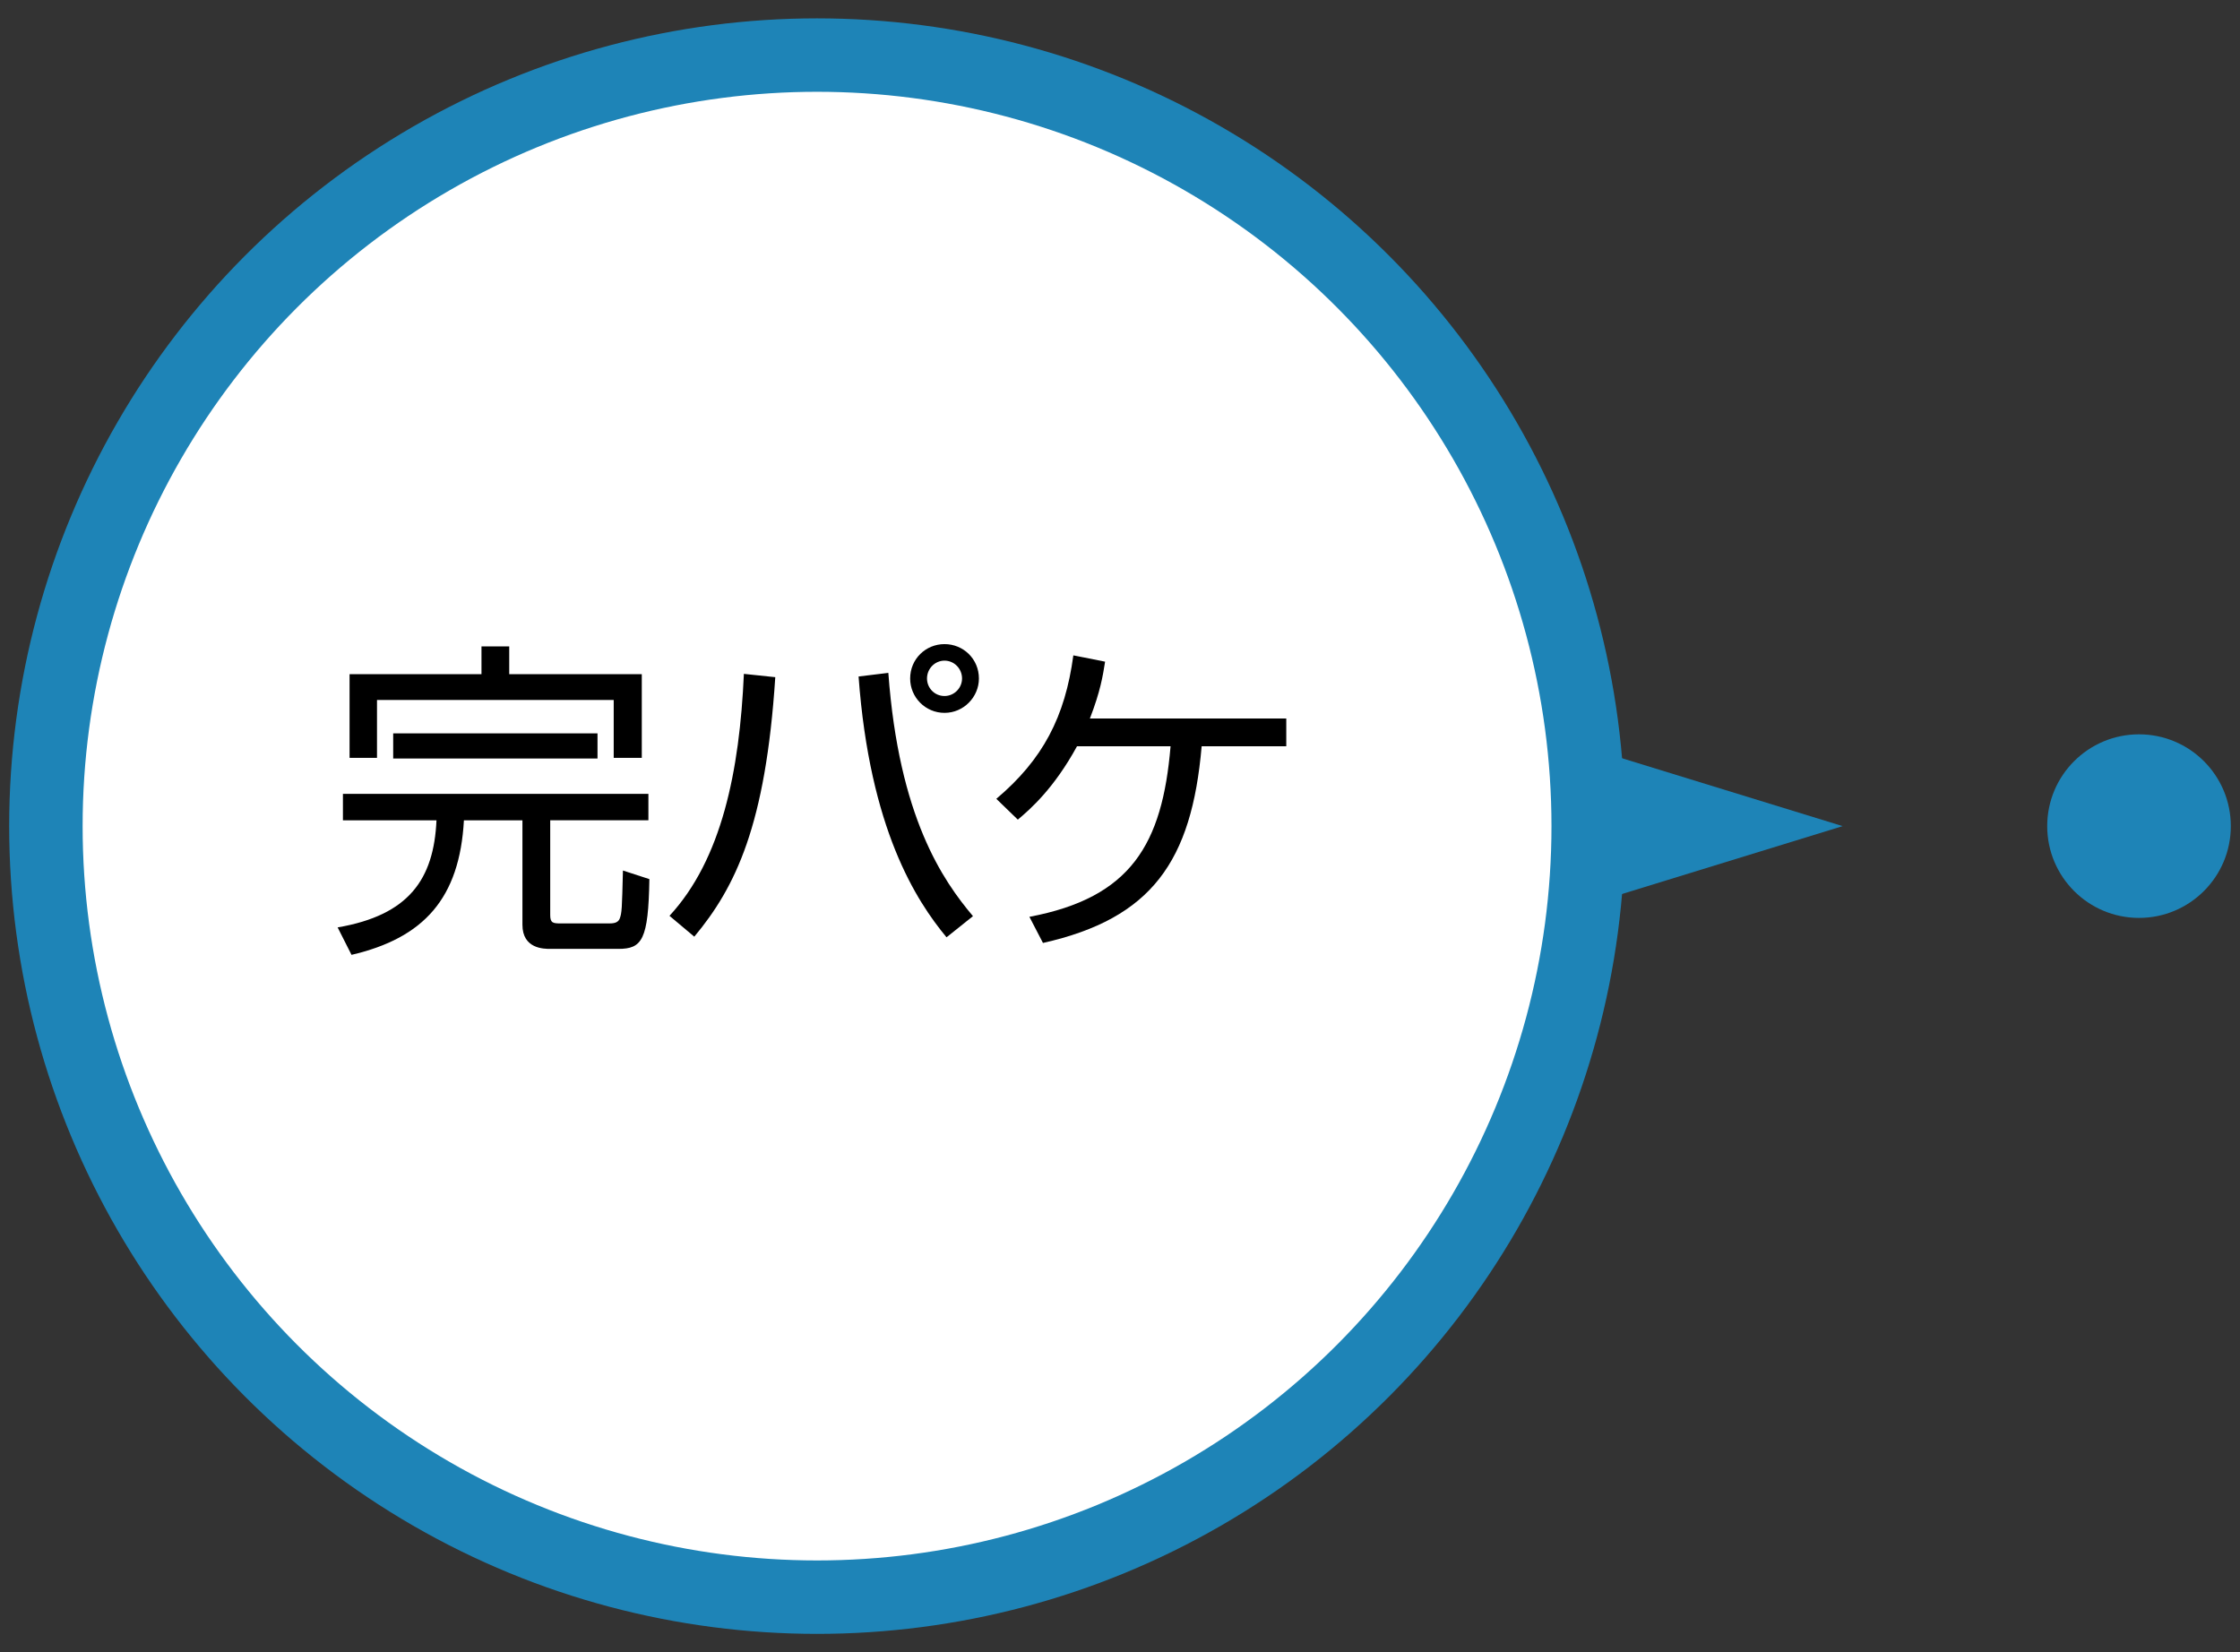
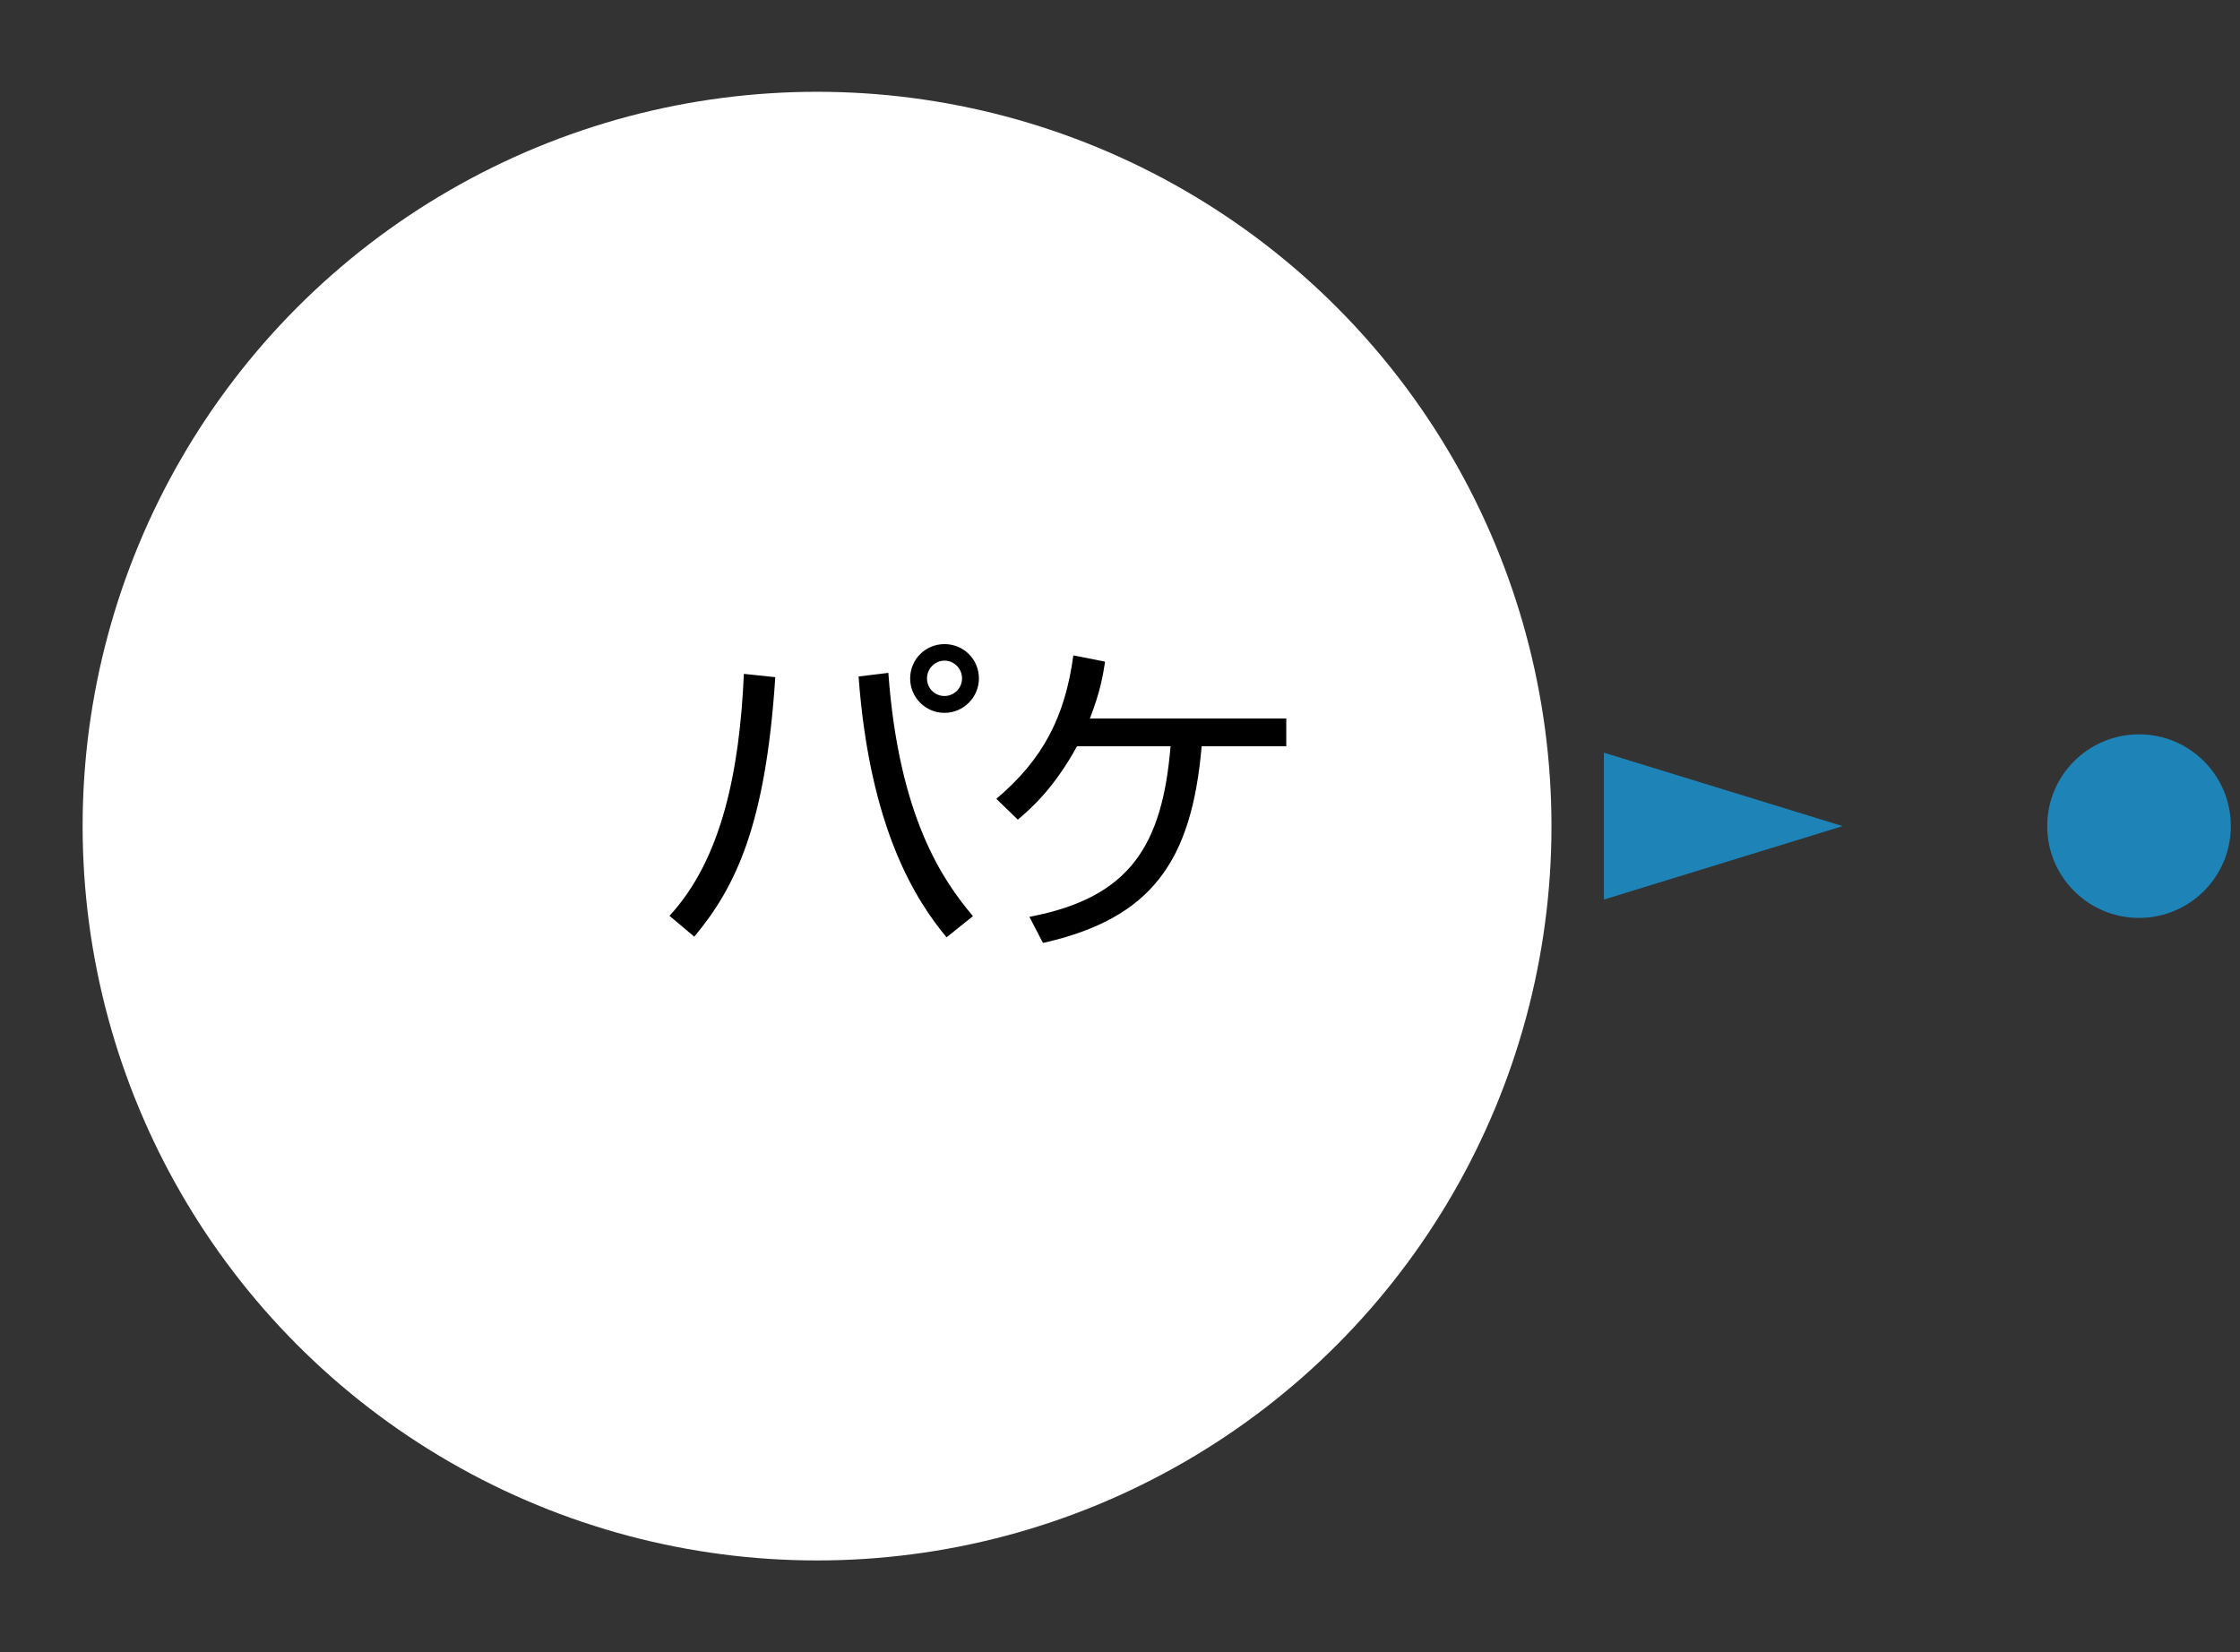
<svg xmlns="http://www.w3.org/2000/svg" version="1.1" x="0px" y="0px" viewBox="0 0 122 90" enable-background="new 0 0 122 90" xml:space="preserve">
  <rect x="0" y="0" width="122" height="90" fill="#333333" stroke="none" />
  <g id="背景">
</g>
  <g id="背景ドット">
</g>
  <g id="フッター">
</g>
  <g id="レイヤー_9">
    <g>
      <circle fill="#1E84B7" cx="116.5" cy="45" r="5" />
      <polygon fill="#1E84B7" points="87.357,49 100.357,45 87.357,41   " />
      <g>
-         <circle fill="#1E84B7" cx="44.5" cy="45" r="44" />
        <circle fill="#FFFFFF" cx="44.5" cy="45" r="40" />
        <g>
-           <path d="M35.315,43.242v1.441h-5.348v5.167c0,0.433,0.162,0.45,0.576,0.45h2.665c0.324,0,0.468-0.09,0.54-0.252      c0.126-0.324,0.126-0.559,0.18-2.629l1.44,0.468c-0.054,3.313-0.396,3.8-1.692,3.8h-3.709c-0.342,0-1.513,0-1.513-1.314v-5.689      h-3.187c-0.234,4.248-2.179,6.409-6.122,7.328l-0.756-1.495c3.889-0.666,5.239-2.629,5.384-5.833h-5.096v-1.441H35.315z       M27.735,35.212v1.513h7.22v4.555h-1.53v-3.15H20.533v3.15h-1.494v-4.555h7.184v-1.513H27.735z M32.543,39.947v1.369H21.415      v-1.369H32.543z" />
          <path d="M36.463,49.887c2.845-3.079,3.817-7.887,4.052-13.18l1.71,0.18c-0.522,8.066-2.16,11.434-4.411,14.135L36.463,49.887z       M48.383,36.652c0.576,7.869,2.971,11.308,4.609,13.252l-1.44,1.152c-1.657-1.998-4.178-5.888-4.79-14.206L48.383,36.652z       M53.316,36.959c0,1.008-0.829,1.872-1.873,1.872s-1.872-0.847-1.872-1.872c0-1.062,0.846-1.873,1.872-1.873      S53.316,35.896,53.316,36.959z M50.489,36.959c0,0.521,0.414,0.954,0.954,0.954c0.522,0,0.954-0.433,0.954-0.954      c0-0.541-0.432-0.973-0.954-0.973S50.489,36.418,50.489,36.959z" />
          <path d="M70.056,39.137v1.514h-4.609c-0.54,6.266-2.719,9.38-8.643,10.713l-0.738-1.423c5.527-1.044,7.238-3.943,7.688-9.29      h-5.096c-1.261,2.305-2.539,3.42-3.223,3.996l-1.171-1.134c2.539-2.143,3.745-4.466,4.195-7.814l1.729,0.343      c-0.126,0.791-0.252,1.602-0.828,3.096H70.056z" />
        </g>
      </g>
    </g>
  </g>
  <g id="_x34_K">
</g>
  <g id="ヘッダー">
</g>
  <g id="SVG">
</g>
</svg>